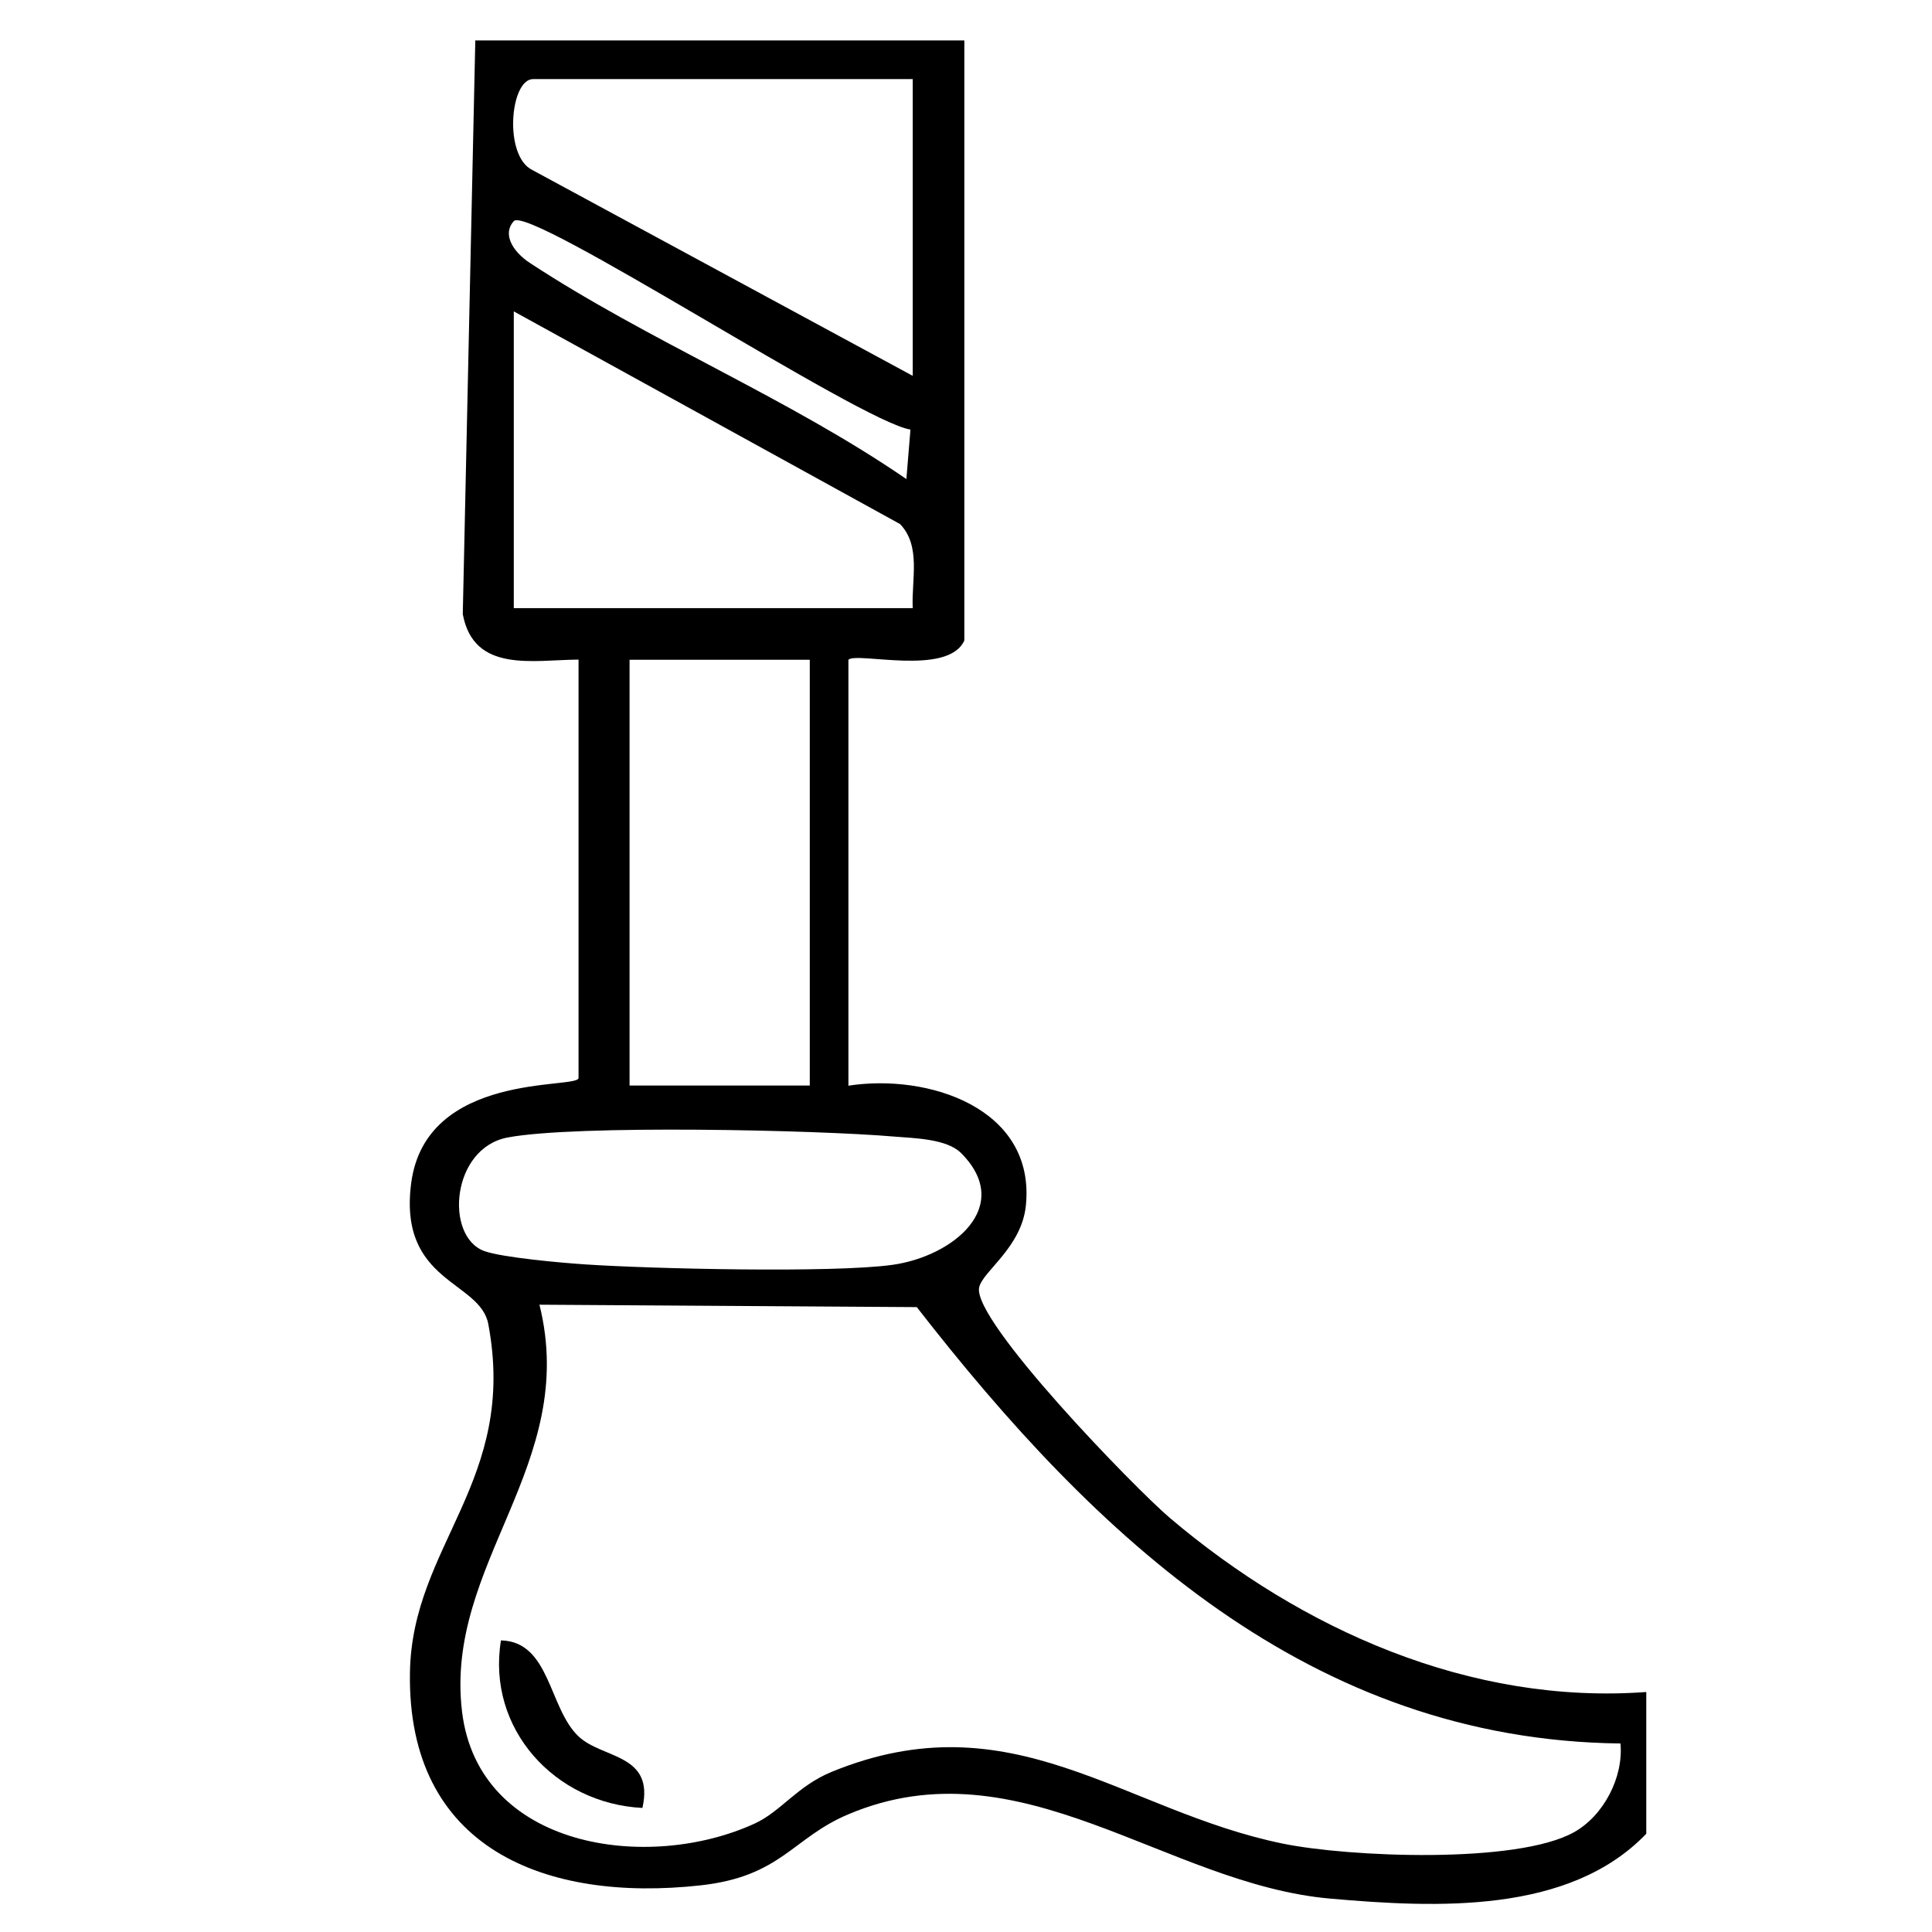
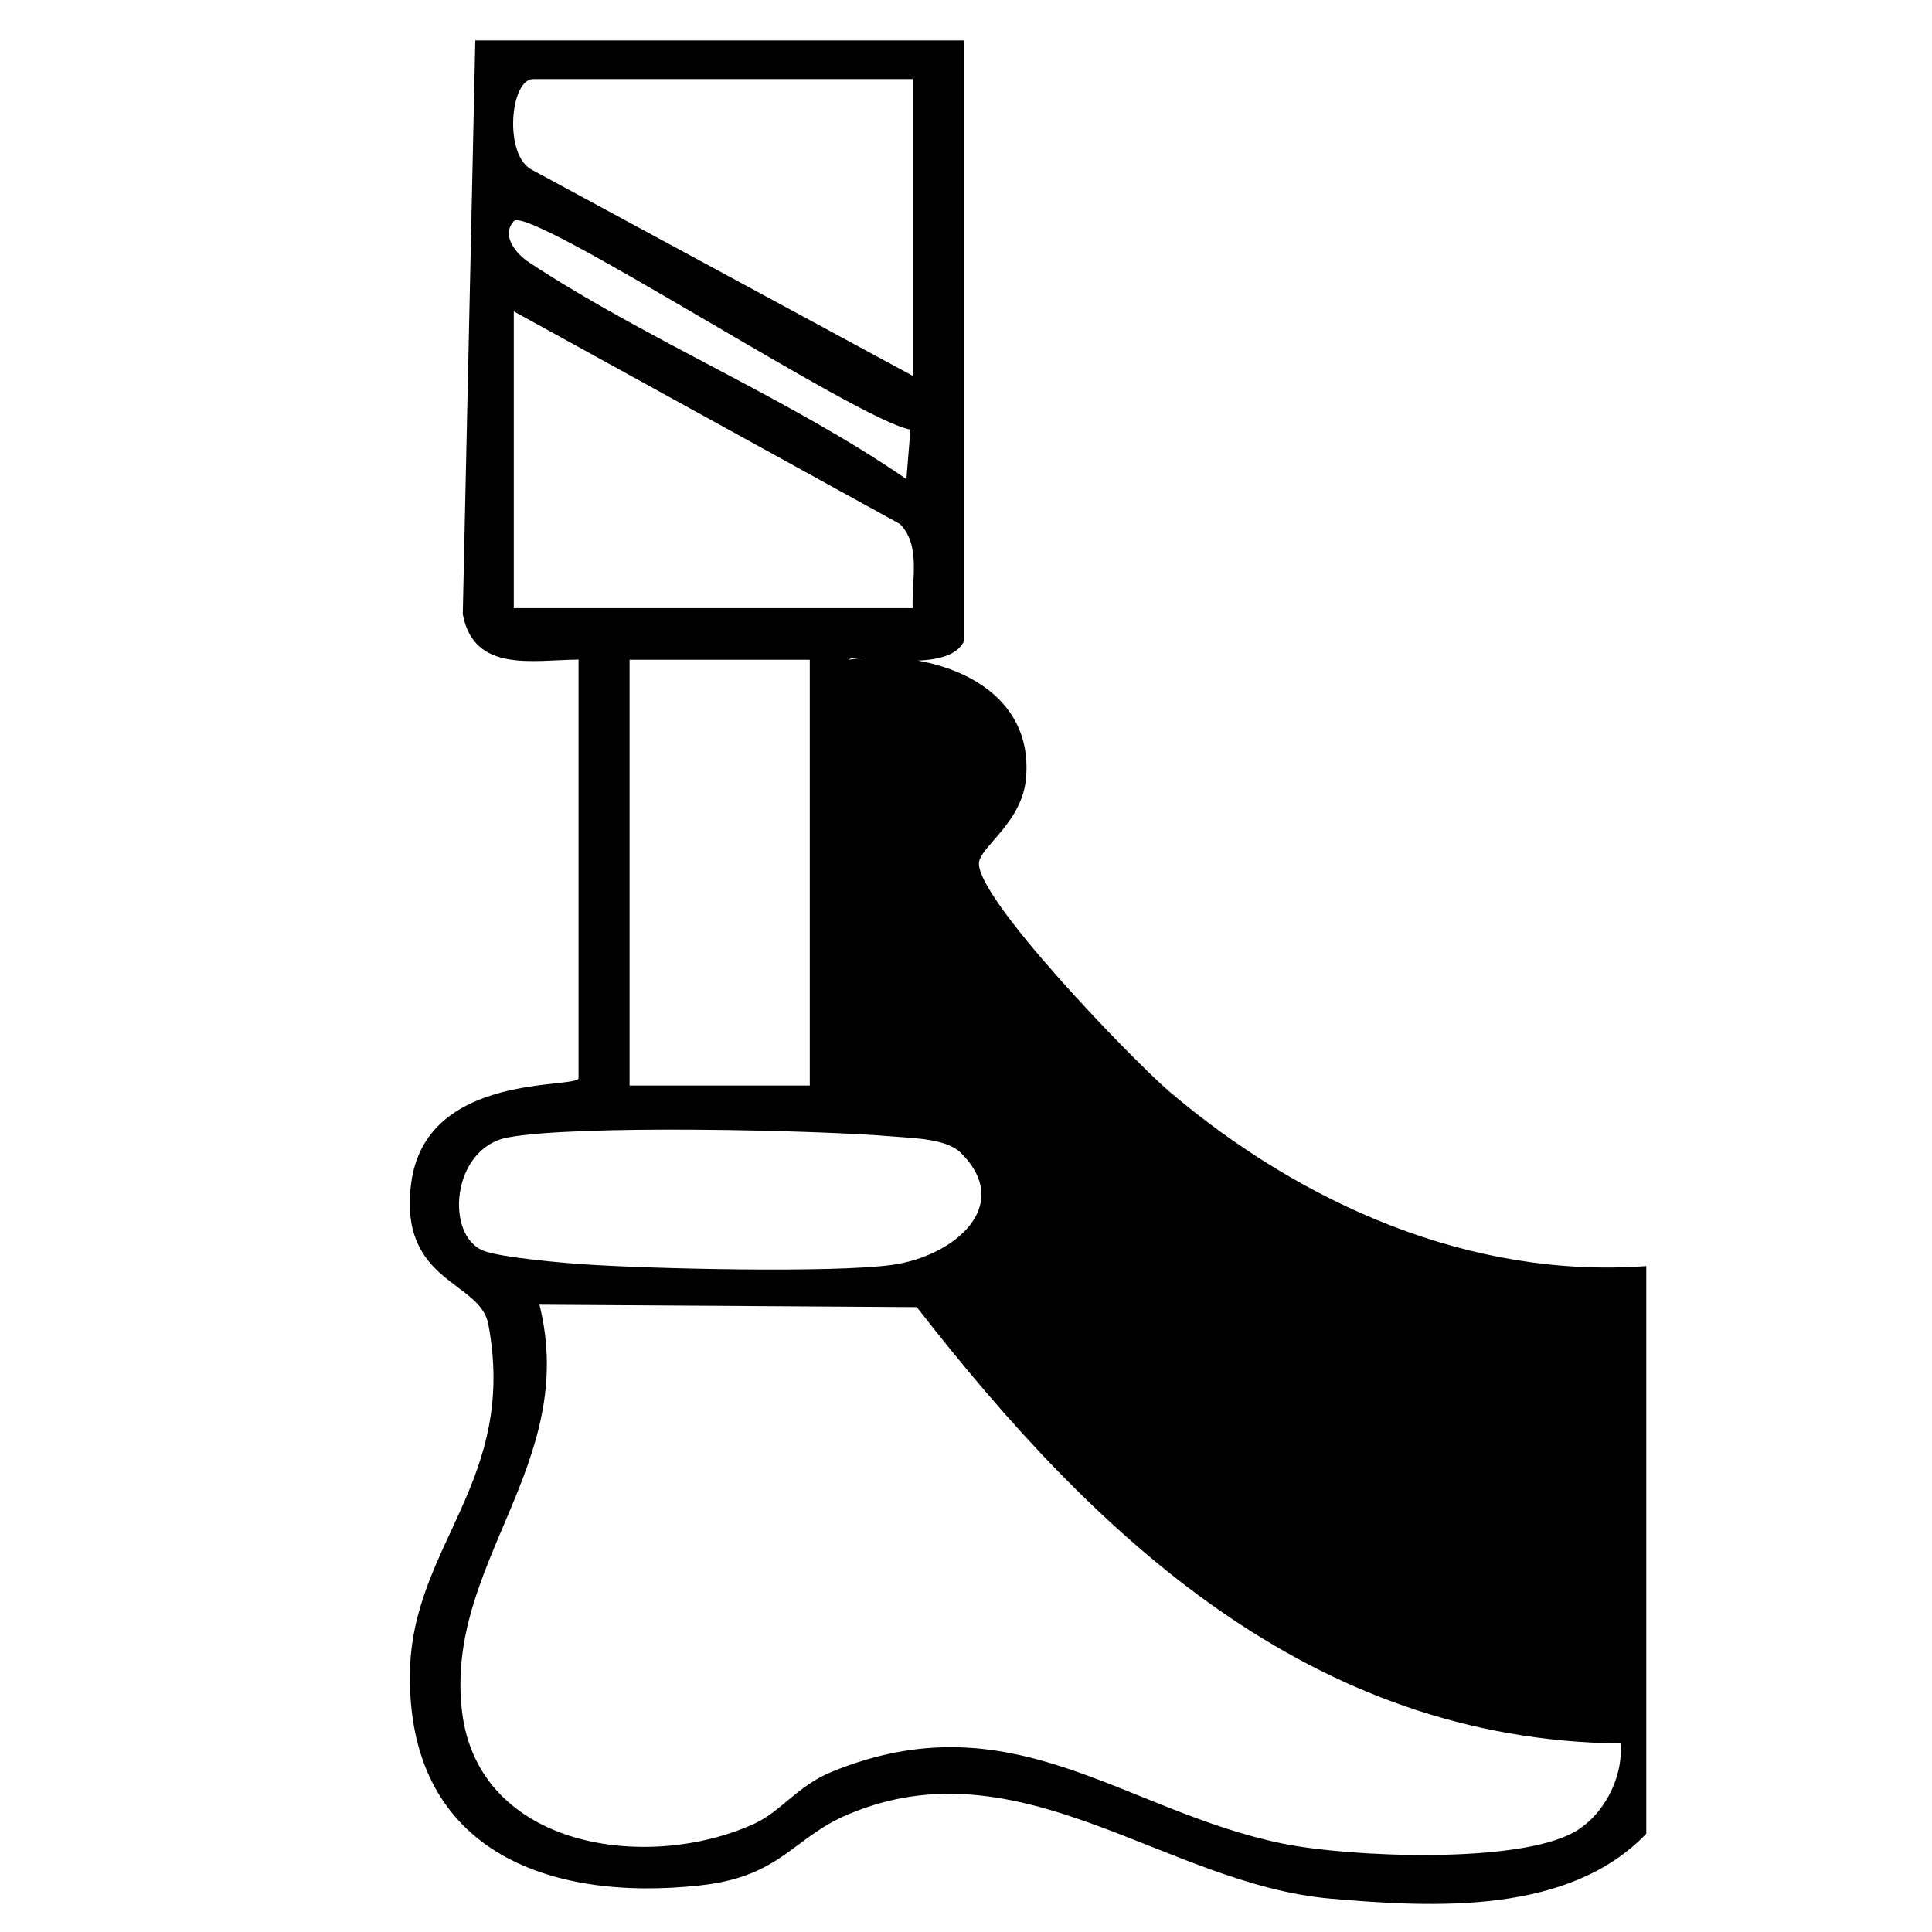
<svg xmlns="http://www.w3.org/2000/svg" id="Layer_1" version="1.1" viewBox="0 0 128 128">
-   <path d="M109.07,121.49c-5.12,5.34-13.94,4.91-20.92,4.3-10.91-.95-20.55-10.4-31.94-5.59-3.71,1.56-4.44,4.12-9.8,4.71-10.23,1.13-19.44-2.4-19.25-14.1.13-8.45,7.15-12.69,5.19-23.09-.54-2.88-5.96-2.73-5.11-9.32.96-7.43,10.97-6.23,11.09-6.97v-27.73c-3.03.02-6.94.9-7.67-3.01l.83-38.01h32.4v39.75c-1.07,2.4-7.14.74-7.68,1.28v28.22c5.26-.82,12.39,1.47,11.76,7.91-.27,2.81-2.88,4.39-3.1,5.46-.45,2.21,10.35,13.33,12.64,15.27,8.73,7.4,19.9,12.39,31.56,11.53v9.4ZM60.47,5.24h-25.15c-1.53,0-1.97,5.11-.04,6.03l25.19,13.63V5.24ZM60.32,28.46c-3.31-.5-25.28-14.91-26.28-13.81-.76.83-.11,2,1.08,2.78,7.84,5.15,17.14,8.95,24.93,14.31l.27-3.28ZM60.47,40.29c-.09-1.88.57-4.11-.84-5.57l-25.59-14.09v19.66h26.43ZM53.65,43.71h-11.94v28.21h11.94v-28.21ZM63.67,76.39c-.95-.95-3.12-.98-4.44-1.09-5.12-.44-21.07-.79-25.59.06-3.74.7-4.19,6.54-1.57,7.52,1.16.43,5.15.79,6.71.89,4.27.29,16.4.58,20.34.03,4.03-.56,8.08-3.88,4.55-7.41ZM107.37,115.51c-20.57-.23-34.78-13.67-46.63-28.91l-25-.16c2.64,10.6-6.3,17.13-5.13,26.95,1.09,9.1,12.33,10.66,19.38,7.43,1.75-.8,2.82-2.49,5.11-3.43,11.96-4.9,19.26,2.57,29.87,4.75,4.37.9,15.52,1.37,19.31-.75,1.96-1.09,3.29-3.64,3.08-5.88Z" />
-   <path d="M42.56,119.78c-5.8-.29-10.33-5.25-9.37-11.1,3.27.08,3.15,4.49,5.15,6.37,1.59,1.49,5.04,1.13,4.22,4.74Z" />
+   <path d="M109.07,121.49c-5.12,5.34-13.94,4.91-20.92,4.3-10.91-.95-20.55-10.4-31.94-5.59-3.71,1.56-4.44,4.12-9.8,4.71-10.23,1.13-19.44-2.4-19.25-14.1.13-8.45,7.15-12.69,5.19-23.09-.54-2.88-5.96-2.73-5.11-9.32.96-7.43,10.97-6.23,11.09-6.97v-27.73c-3.03.02-6.94.9-7.67-3.01l.83-38.01h32.4v39.75c-1.07,2.4-7.14.74-7.68,1.28c5.26-.82,12.39,1.47,11.76,7.91-.27,2.81-2.88,4.39-3.1,5.46-.45,2.21,10.35,13.33,12.64,15.27,8.73,7.4,19.9,12.39,31.56,11.53v9.4ZM60.47,5.24h-25.15c-1.53,0-1.97,5.11-.04,6.03l25.19,13.63V5.24ZM60.32,28.46c-3.31-.5-25.28-14.91-26.28-13.81-.76.83-.11,2,1.08,2.78,7.84,5.15,17.14,8.95,24.93,14.31l.27-3.28ZM60.47,40.29c-.09-1.88.57-4.11-.84-5.57l-25.59-14.09v19.66h26.43ZM53.65,43.71h-11.94v28.21h11.94v-28.21ZM63.67,76.39c-.95-.95-3.12-.98-4.44-1.09-5.12-.44-21.07-.79-25.59.06-3.74.7-4.19,6.54-1.57,7.52,1.16.43,5.15.79,6.71.89,4.27.29,16.4.58,20.34.03,4.03-.56,8.08-3.88,4.55-7.41ZM107.37,115.51c-20.57-.23-34.78-13.67-46.63-28.91l-25-.16c2.64,10.6-6.3,17.13-5.13,26.95,1.09,9.1,12.33,10.66,19.38,7.43,1.75-.8,2.82-2.49,5.11-3.43,11.96-4.9,19.26,2.57,29.87,4.75,4.37.9,15.52,1.37,19.31-.75,1.96-1.09,3.29-3.64,3.08-5.88Z" />
</svg>